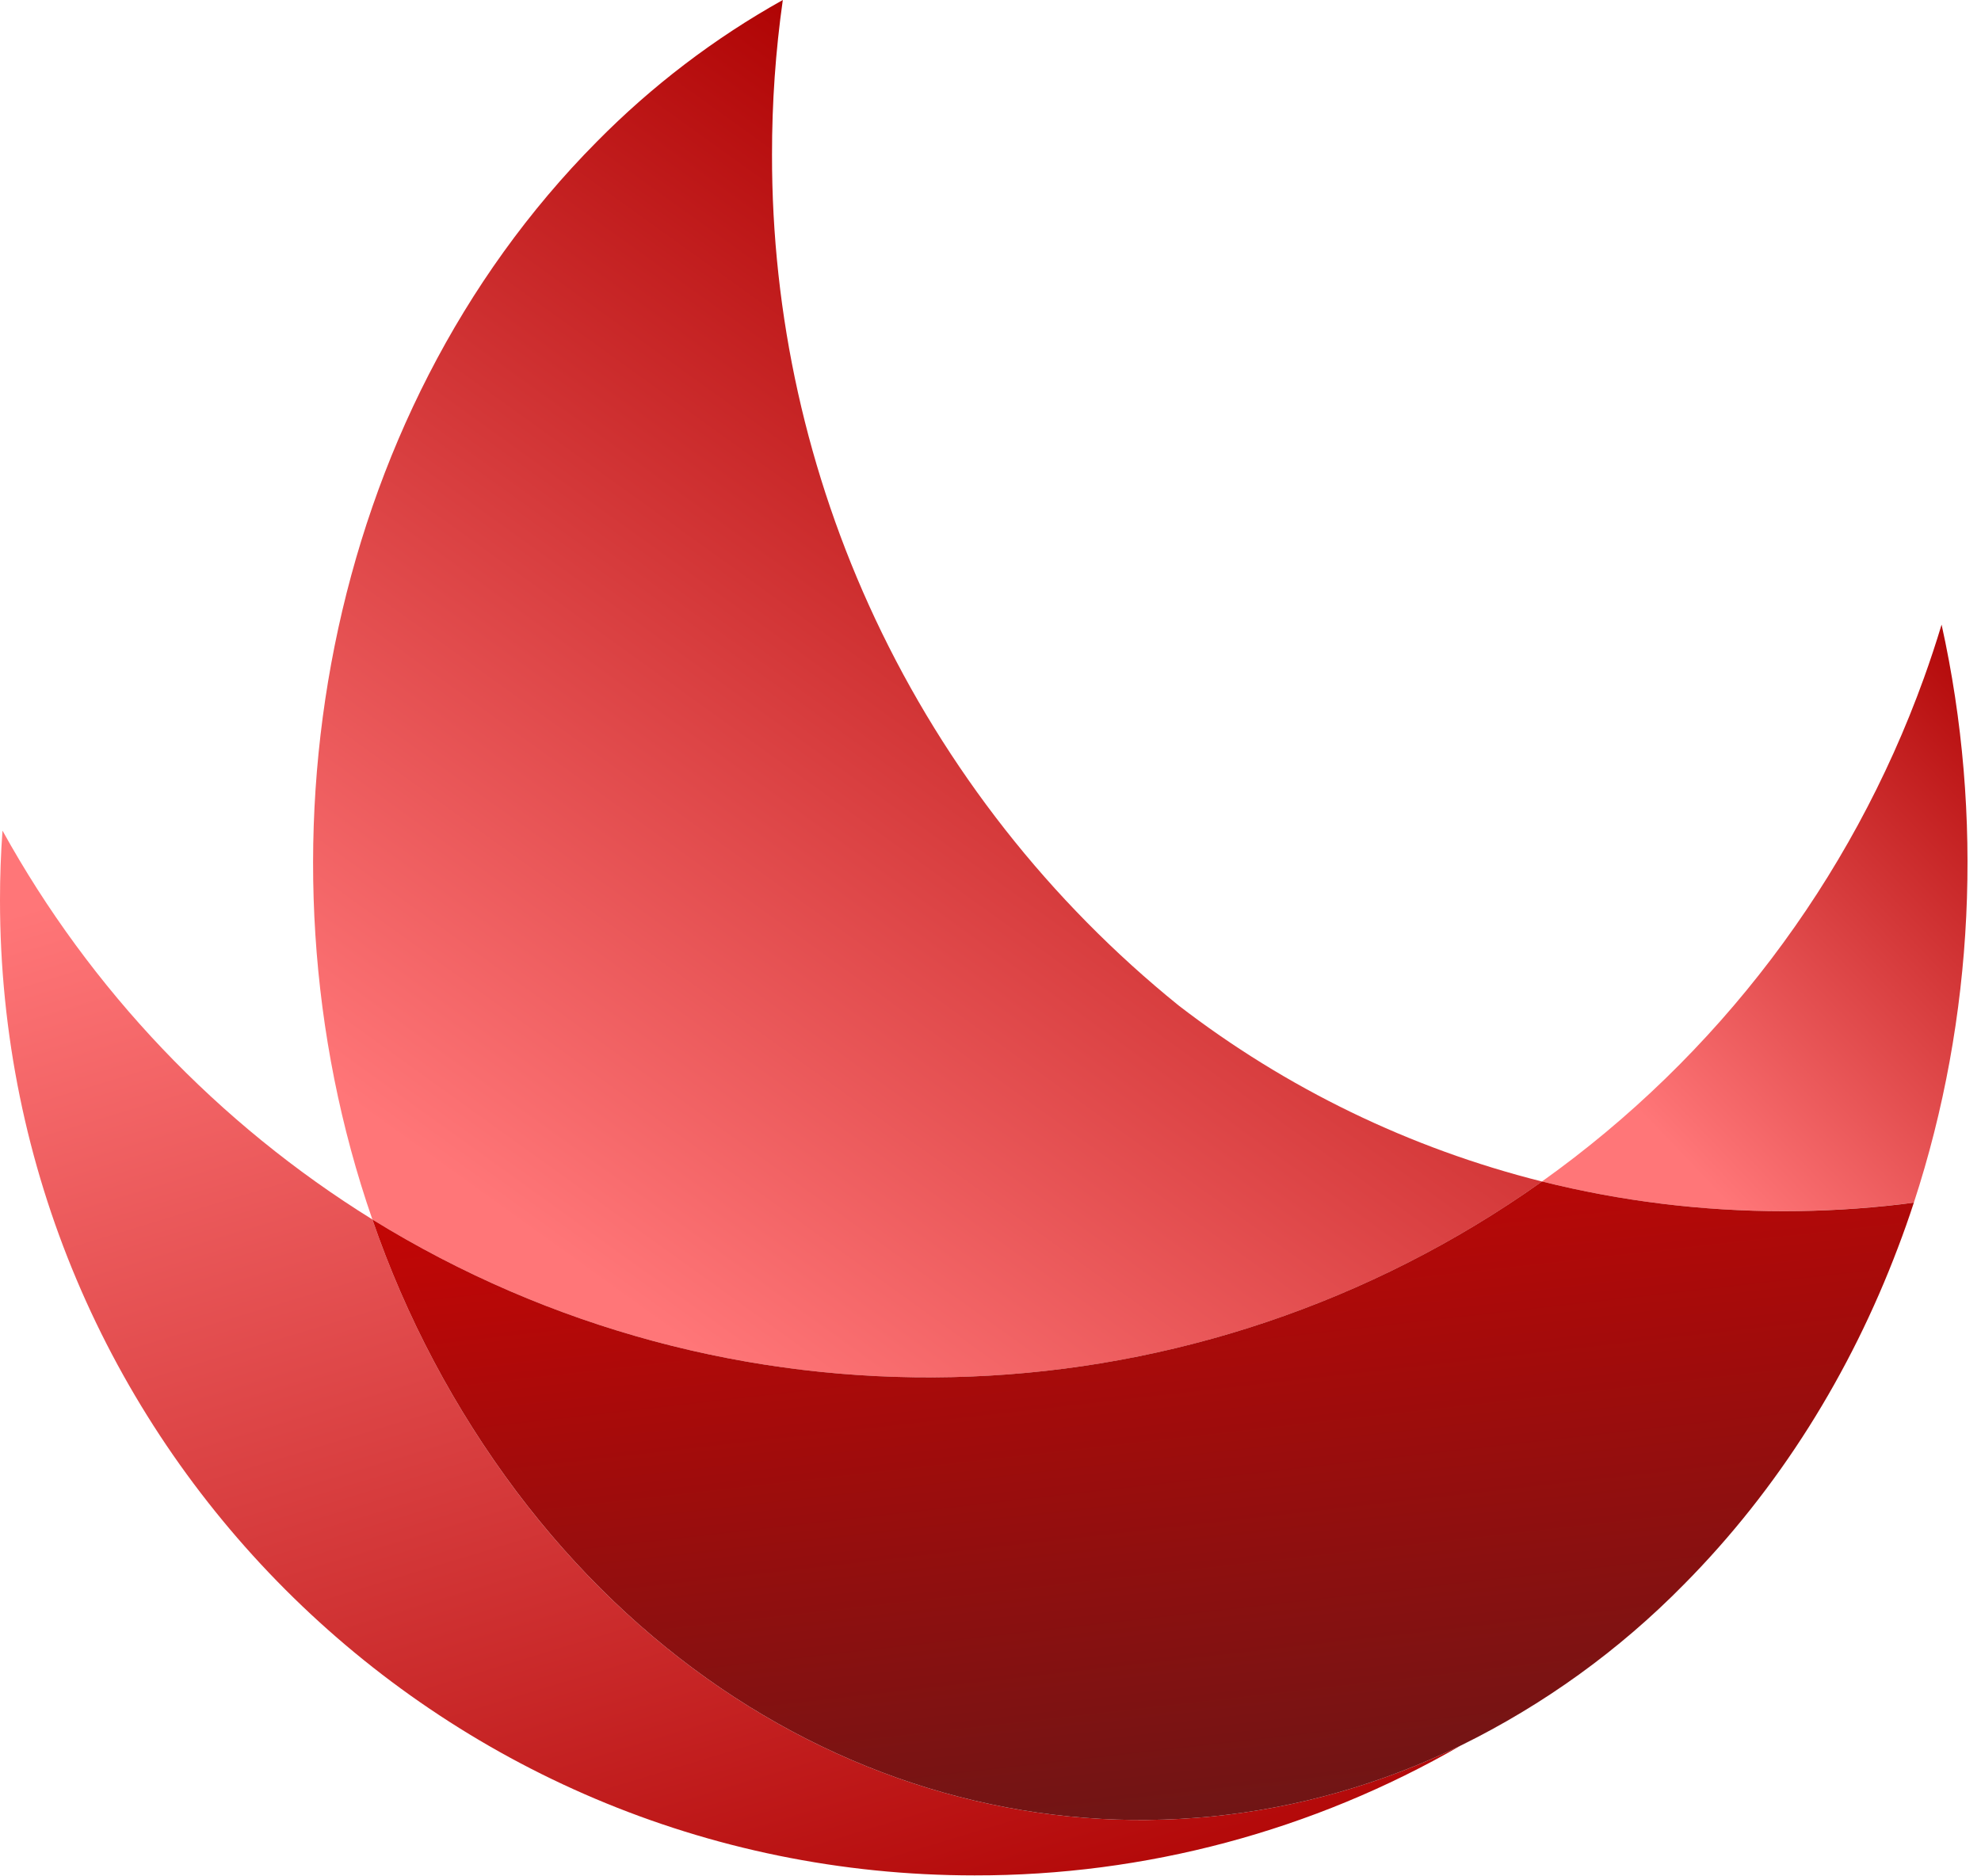
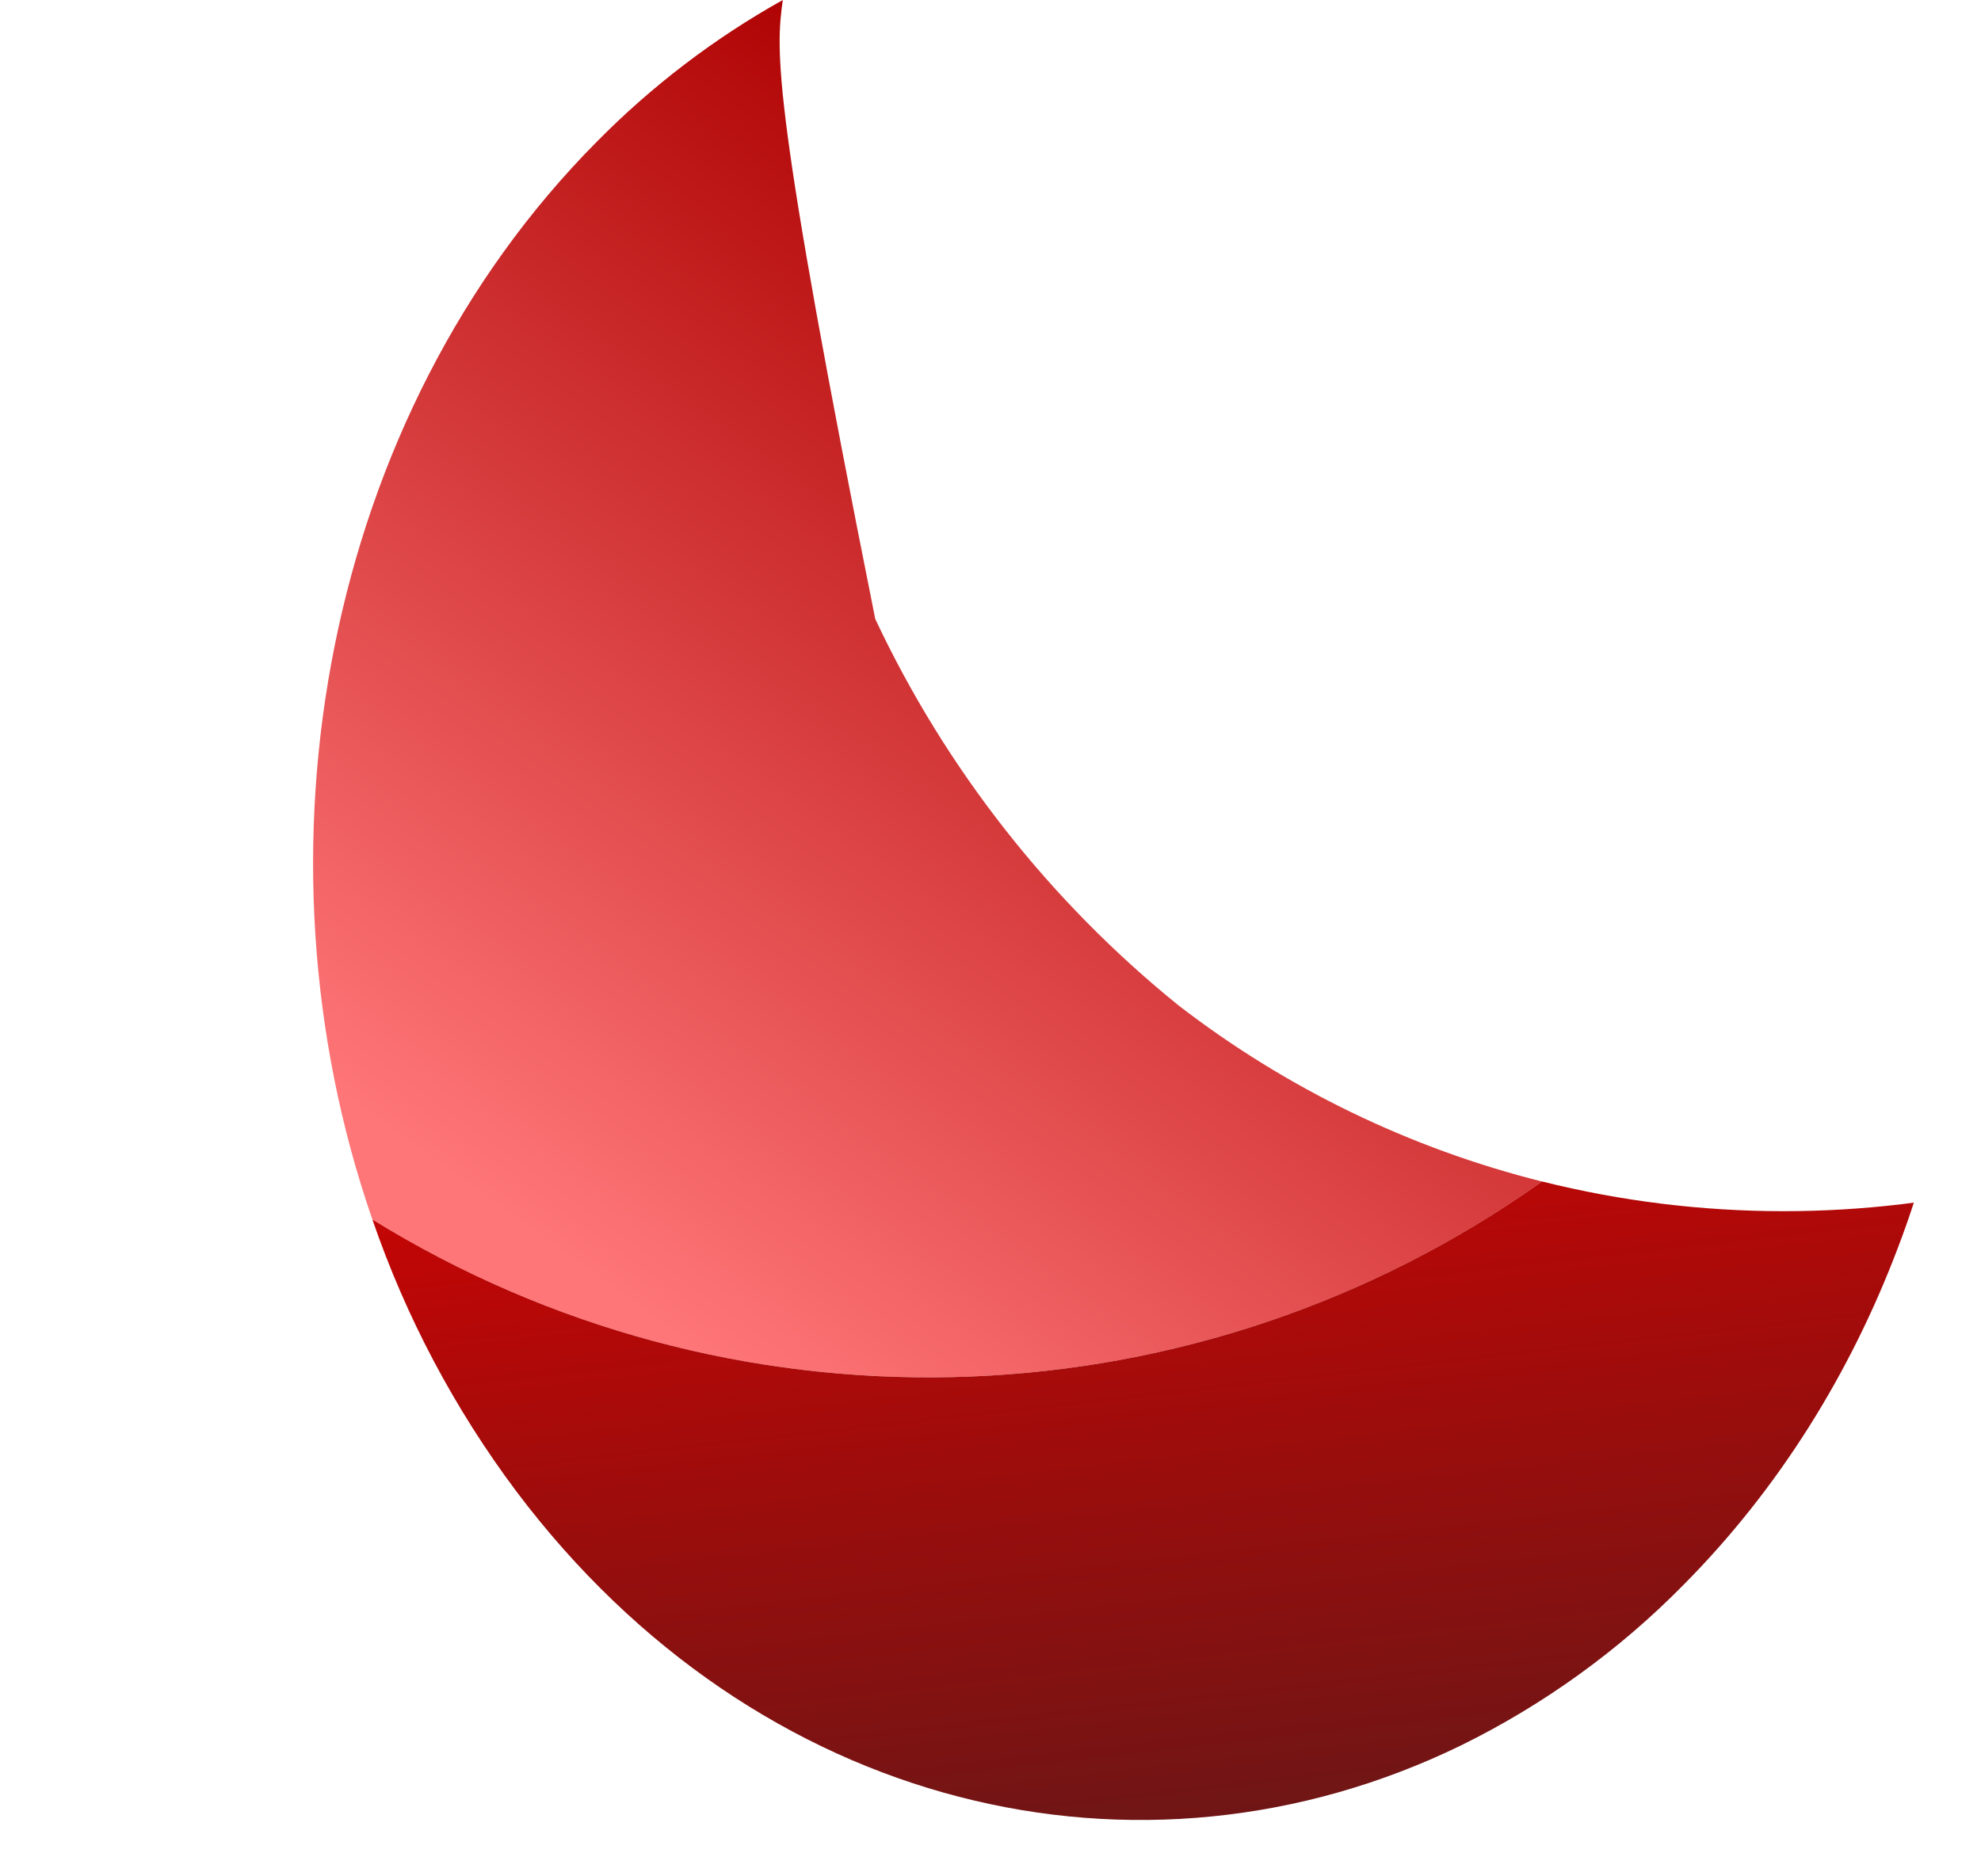
<svg xmlns="http://www.w3.org/2000/svg" width="38px" height="36px" viewBox="0 0 38 36" version="1.1">
  <defs>
    <linearGradient x1="19.068%" y1="-15.256%" x2="71.151%" y2="110.852%" id="linearGradient-1">
      <stop stop-color="#FF7678" offset="10%" />
      <stop stop-color="#AD0000" offset="100%" />
    </linearGradient>
    <linearGradient x1="26.616%" y1="99.796%" x2="77.964%" y2="20.464%" id="linearGradient-2">
      <stop stop-color="#FF7678" offset="10%" />
      <stop stop-color="#AD0000" offset="100%" />
    </linearGradient>
    <linearGradient x1="33.844%" y1="109.122%" x2="114.004%" y2="8.417%" id="linearGradient-3">
      <stop stop-color="#FF7678" offset="10%" />
      <stop stop-color="#AD0000" offset="100%" />
    </linearGradient>
    <linearGradient x1="37.22%" y1="-45.922%" x2="69.716%" y2="89.932%" id="linearGradient-4">
      <stop stop-color="#DB0100" offset="10%" />
      <stop stop-color="#6B1616" offset="100%" />
    </linearGradient>
  </defs>
  <g stroke="none" stroke-width="1" fill="none" fill-rule="evenodd">
-     <path d="M9.91,28.622 C8.721,27.035 7.787,25.272 7.143,23.397 C4.179,21.558 1.736,18.99 0.048,15.937 C0.016,16.376 0,16.82 0,17.267 C1.03660396e-15,27.603 8.37,35.982 18.695,35.982 C21.969,35.987 25.186,35.127 28.022,33.49 C21.881,36.476 14.525,34.749 9.91,28.622 Z" fill="url(#linearGradient-1)" />
-     <path d="M22.608,19.291 C20.133,17.29 18.143,14.755 16.789,11.875 C15.48,9.087 14.804,6.045 14.809,2.966 C14.808,1.973 14.877,0.982 15.016,1.70530257e-13 C13.704,0.733 12.503,1.649 11.448,2.719 C6.221,7.989 4.699,16.349 7.143,23.397 C13.959,27.609 22.616,27.417 29.239,22.906 C29.353,22.828 29.466,22.749 29.579,22.669 C27.047,22.034 24.674,20.884 22.608,19.291 Z" fill="url(#linearGradient-2)" />
-     <path d="M37.244,11.984 C37.139,12.331 37.026,12.674 36.904,13.012 C35.501,16.901 32.945,20.269 29.579,22.668 C31.095,23.047 32.651,23.238 34.214,23.237 C34.965,23.237 35.716,23.193 36.462,23.105 C36.545,23.096 36.629,23.085 36.712,23.074 C37.869,19.54 38.057,15.653 37.244,11.984 Z" fill="url(#linearGradient-3)" />
+     <path d="M22.608,19.291 C20.133,17.29 18.143,14.755 16.789,11.875 C14.808,1.973 14.877,0.982 15.016,1.70530257e-13 C13.704,0.733 12.503,1.649 11.448,2.719 C6.221,7.989 4.699,16.349 7.143,23.397 C13.959,27.609 22.616,27.417 29.239,22.906 C29.353,22.828 29.466,22.749 29.579,22.669 C27.047,22.034 24.674,20.884 22.608,19.291 Z" fill="url(#linearGradient-2)" />
    <path d="M36.462,23.106 C35.716,23.194 34.965,23.238 34.214,23.238 C32.651,23.238 31.095,23.047 29.579,22.668 C29.466,22.748 29.353,22.827 29.239,22.905 C22.616,27.416 13.959,27.609 7.143,23.397 C7.787,25.272 8.721,27.035 9.91,28.621 C14.525,34.749 21.881,36.476 28.022,33.49 C29.611,32.709 31.058,31.665 32.299,30.402 C34.123,28.562 35.496,26.346 36.406,23.94 C36.515,23.655 36.617,23.366 36.712,23.074 C36.629,23.086 36.545,23.096 36.462,23.106 Z" fill="url(#linearGradient-4)" />
  </g>
</svg>